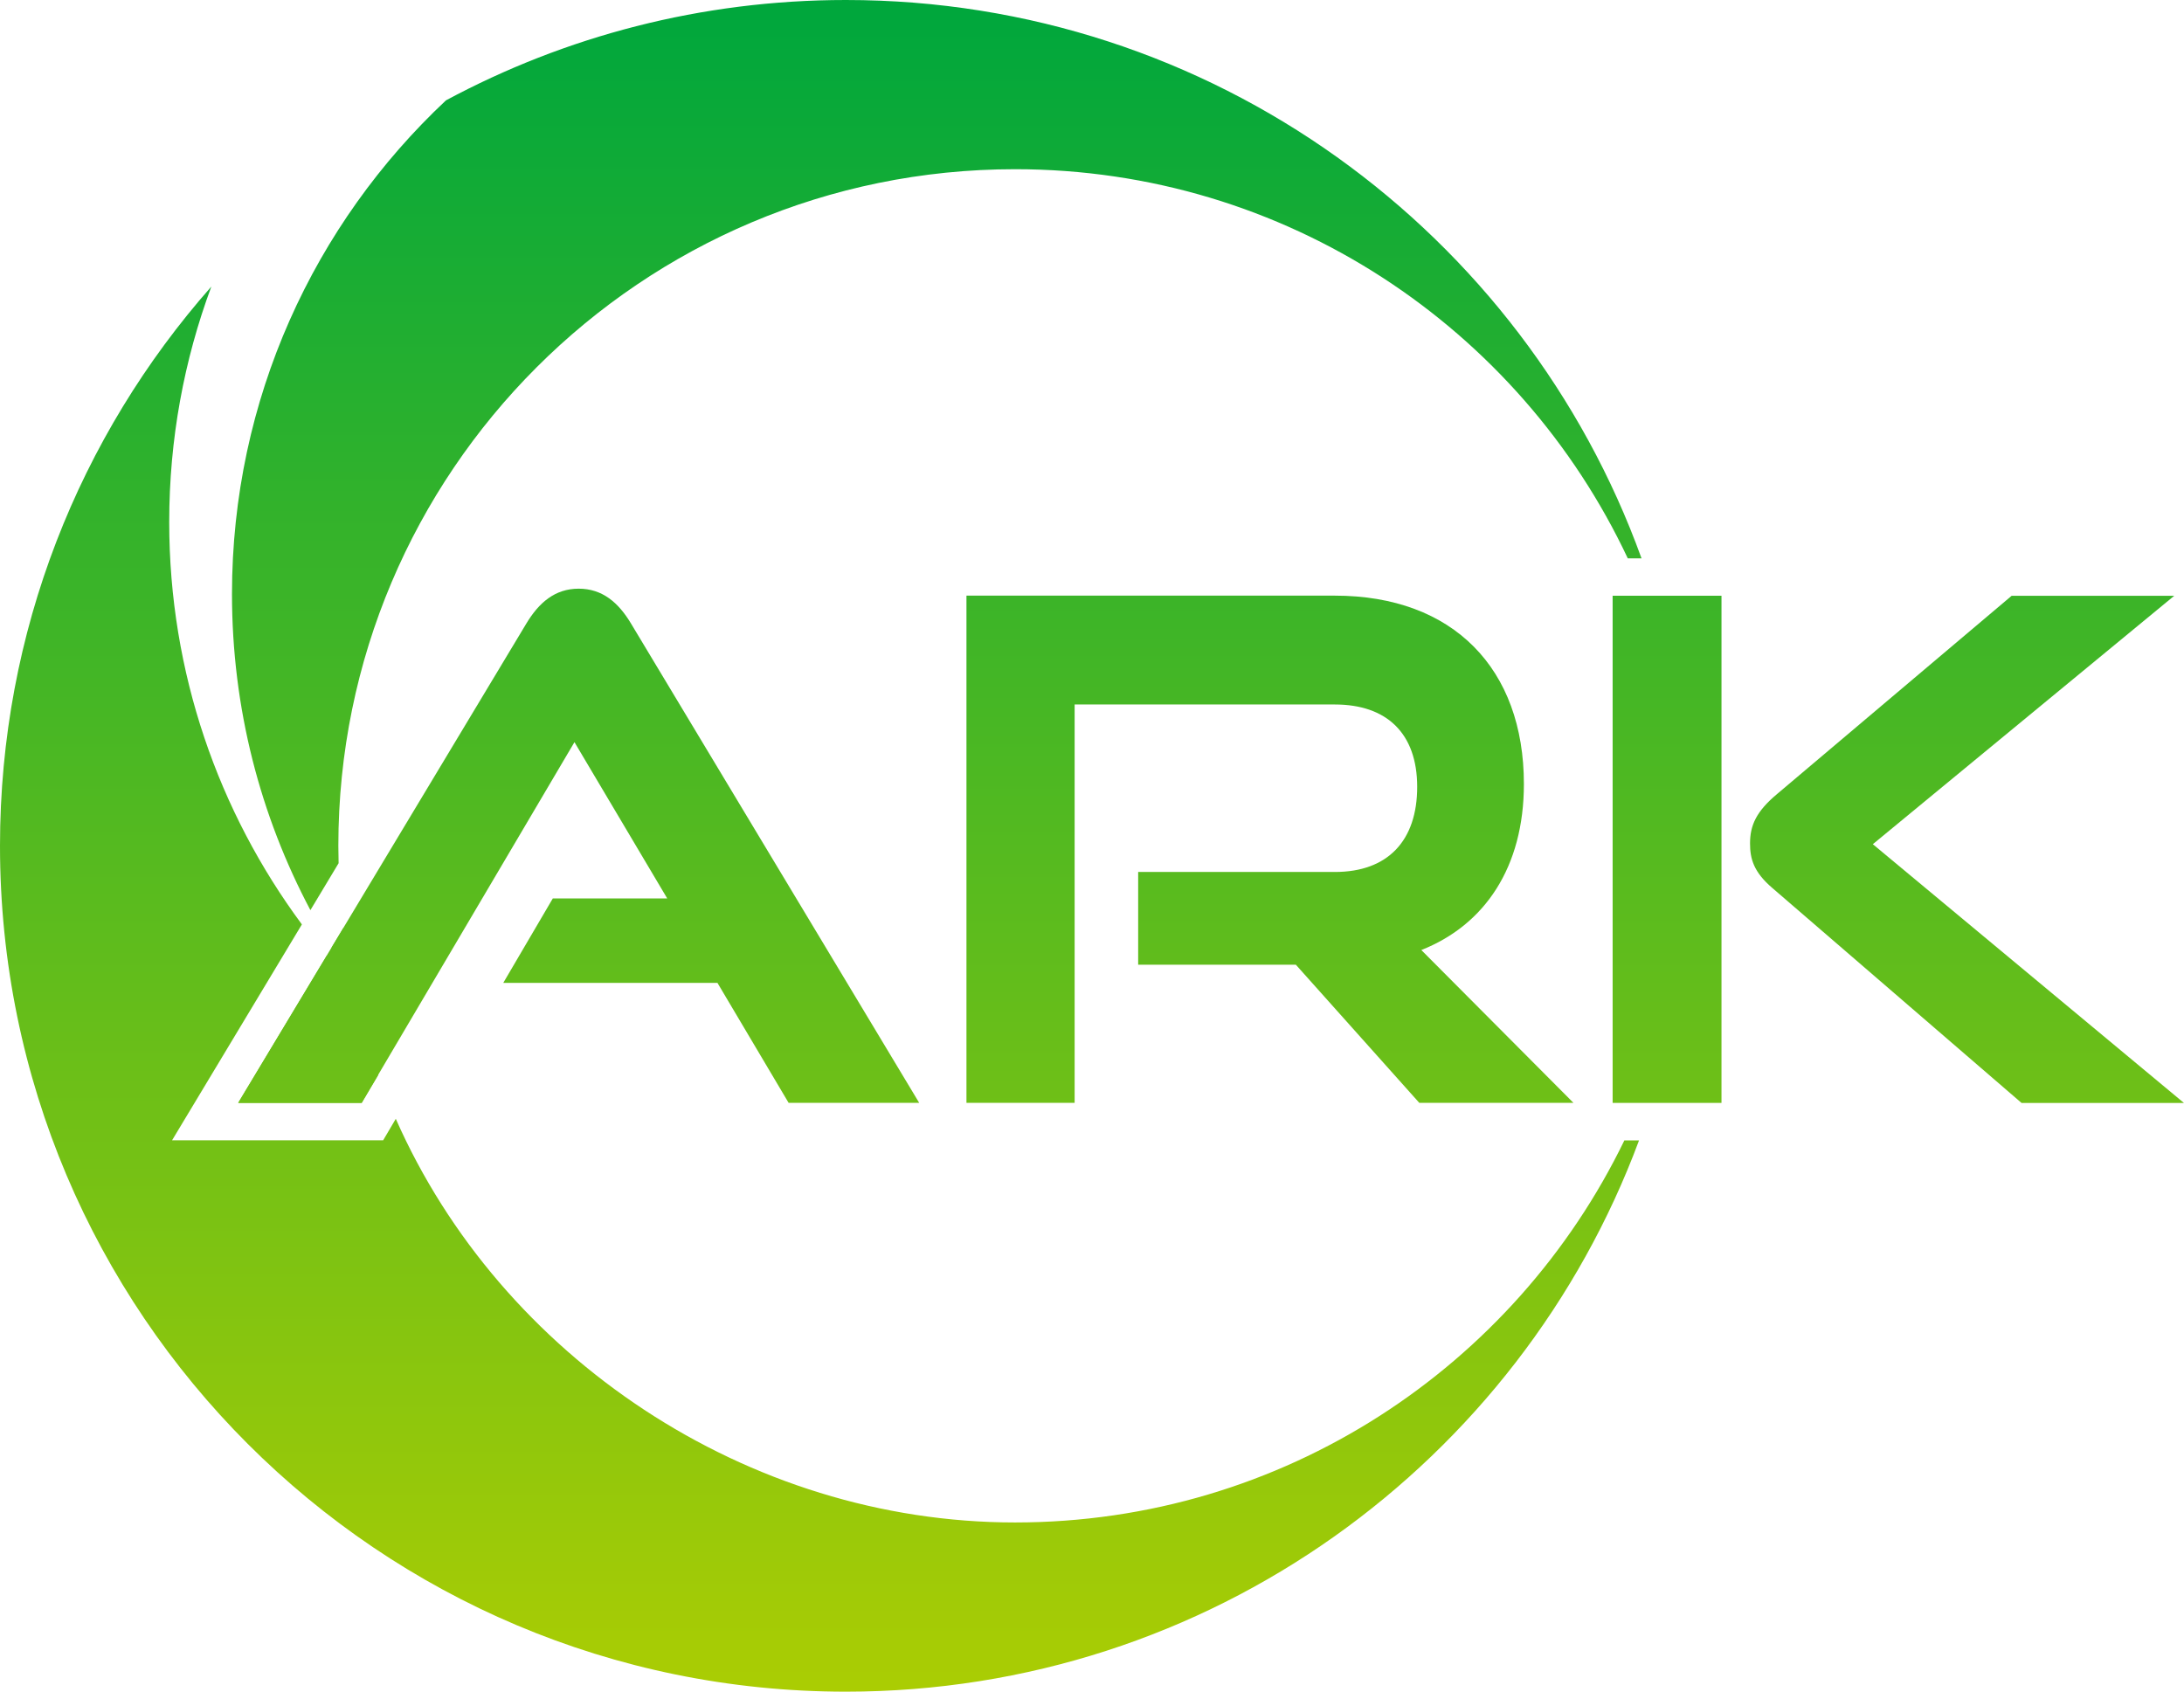
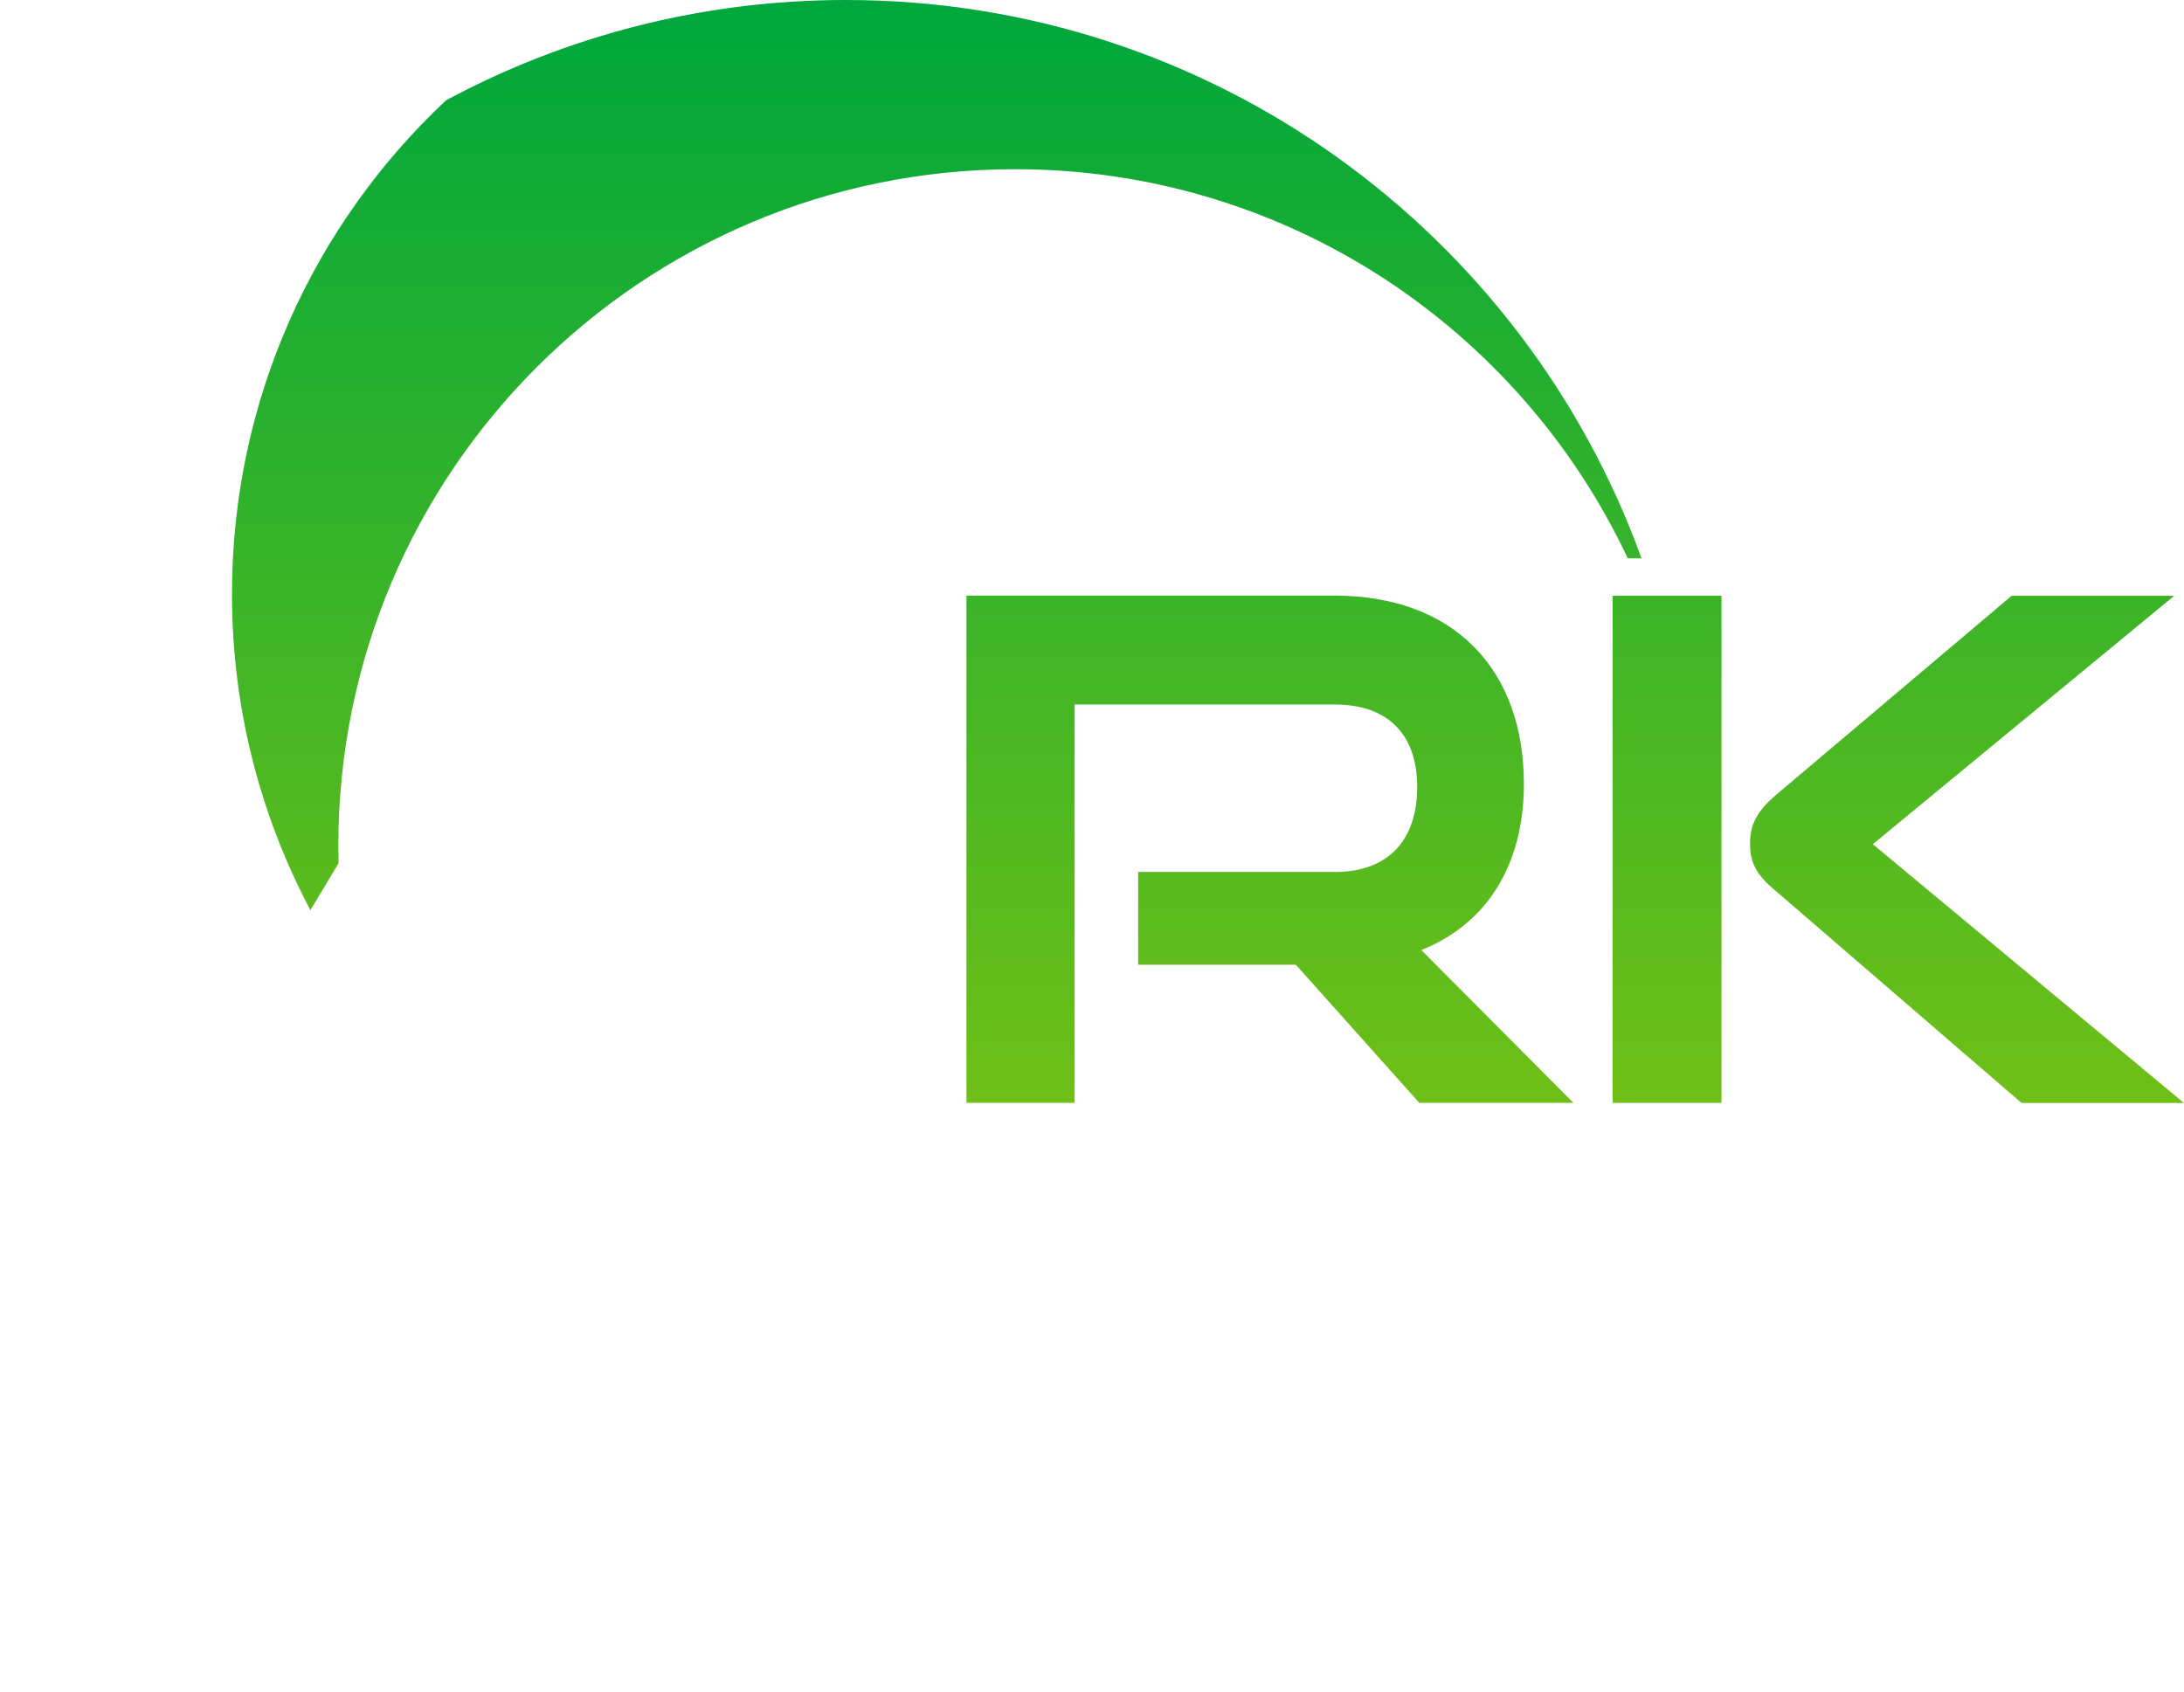
<svg xmlns="http://www.w3.org/2000/svg" xmlns:xlink="http://www.w3.org/1999/xlink" id="layer2" viewBox="0 0 254 196.75">
  <defs>
    <style>.cls-1{fill:url(#grad15-6);}.cls-2{fill:url(#grad15-7);}.cls-3{fill:url(#grad15);}.cls-4{fill:url(#grad15-2);}.cls-5{fill:url(#grad15-5);}.cls-6{fill:url(#grad15-3);}.cls-7{fill:url(#grad15-4);}</style>
    <linearGradient id="grad15" x1="67.3" y1="197.08" x2="67.3" y2="1.74" gradientTransform="matrix(1, 0, 0, 1, 0, 0)" gradientUnits="userSpaceOnUse">
      <stop offset="0" stop-color="#abcd03" />
      <stop offset="1" stop-color="#00a73c" />
    </linearGradient>
    <linearGradient id="grad15-2" x1="147.71" y1="197.08" x2="147.71" y2="1.74" xlink:href="#grad15" />
    <linearGradient id="grad15-3" x1="220.77" y1="197.08" x2="220.77" y2="1.74" xlink:href="#grad15" />
    <linearGradient id="grad15-4" x1="35.85" y1="197.08" x2="35.85" y2="1.74" xlink:href="#grad15" />
    <linearGradient id="grad15-5" x1="95.31" y1="197.08" x2="95.31" y2="1.74" xlink:href="#grad15" />
    <linearGradient id="grad15-6" x1="39.71" y1="197.08" x2="39.71" y2="1.74" xlink:href="#grad15" />
    <linearGradient id="grad15-7" x1="108.94" y1="197.08" x2="108.94" y2="1.74" xlink:href="#grad15" />
  </defs>
  <g id="_イヤー_1-2">
    <g>
-       <path class="cls-3" d="M91.72,128.28l-8.28-13.96h-24.91l5.76-9.82h13.31l-10.79-18.18-24.75,41.95h-14.36l33.51-55.74c1.46-2.43,3.33-4.06,6.09-4.06s4.63,1.62,6.09,4.06l33.51,55.74h-15.17Z" />
      <path class="cls-4" d="M165.07,128.28l-14.36-16.07h-18.34v-10.79h22.88c6.17,0,9.57-3.65,9.57-9.9s-3.57-9.58-9.57-9.58h-30.27v46.33h-12.58v-58.99h42.84c13.79,0,21.99,8.52,21.99,21.91,0,9.66-4.54,16.39-11.93,19.31l17.69,17.77h-17.93Z" />
      <path class="cls-6" d="M187.55,128.28v-58.99h12.66v58.99h-12.66Zm47.55,0l-28.97-24.99c-2.19-1.87-2.6-3.41-2.6-5.19,0-2.11,.73-3.73,3.16-5.76l27.26-23.04h18.91l-35.05,28.89,36.19,30.1h-18.91Z" />
      <g>
-         <path class="cls-7" d="M42.07,128.28l1.92-3.25c-1.21-3.37-2.2-6.84-2.95-10.41-1.05-1.12-2.06-2.27-3.05-3.44l-10.28,17.1h14.36Z" />
-         <path class="cls-5" d="M188.92,132.63c-12.74,26.3-39.68,44.45-70.87,44.45s-59.82-19.3-72.02-46.95l-.21,.36-1.26,2.14H20.01l3.97-6.6,11.13-18.51c-9.69-13.08-15.43-29.27-15.43-46.8,0-9.63,1.73-18.86,4.9-27.39C9.28,50.67,0,73.44,0,98.38c0,54.33,44.05,98.38,98.38,98.38,42.28,0,78.33-26.68,92.24-64.12h-1.69Z" />
-       </g>
+         </g>
      <g>
-         <path class="cls-1" d="M40.85,113.72c-.38-1.9-.68-3.83-.92-5.78l-1.36,2.26c.73,1.19,1.48,2.37,2.28,3.52Z" />
        <path class="cls-2" d="M39.38,100.41c-.02-.68-.03-1.35-.03-2.03,0-43.47,35.24-78.7,78.7-78.7,31.51,0,58.69,18.52,71.26,45.26h1.6C177.23,27.07,140.97,0,98.38,0c-16.83,0-32.66,4.23-46.51,11.67-15.32,14.36-24.89,34.77-24.89,57.42,0,13.29,3.3,25.8,9.12,36.77l3.28-5.46Z" />
      </g>
    </g>
  </g>
</svg>